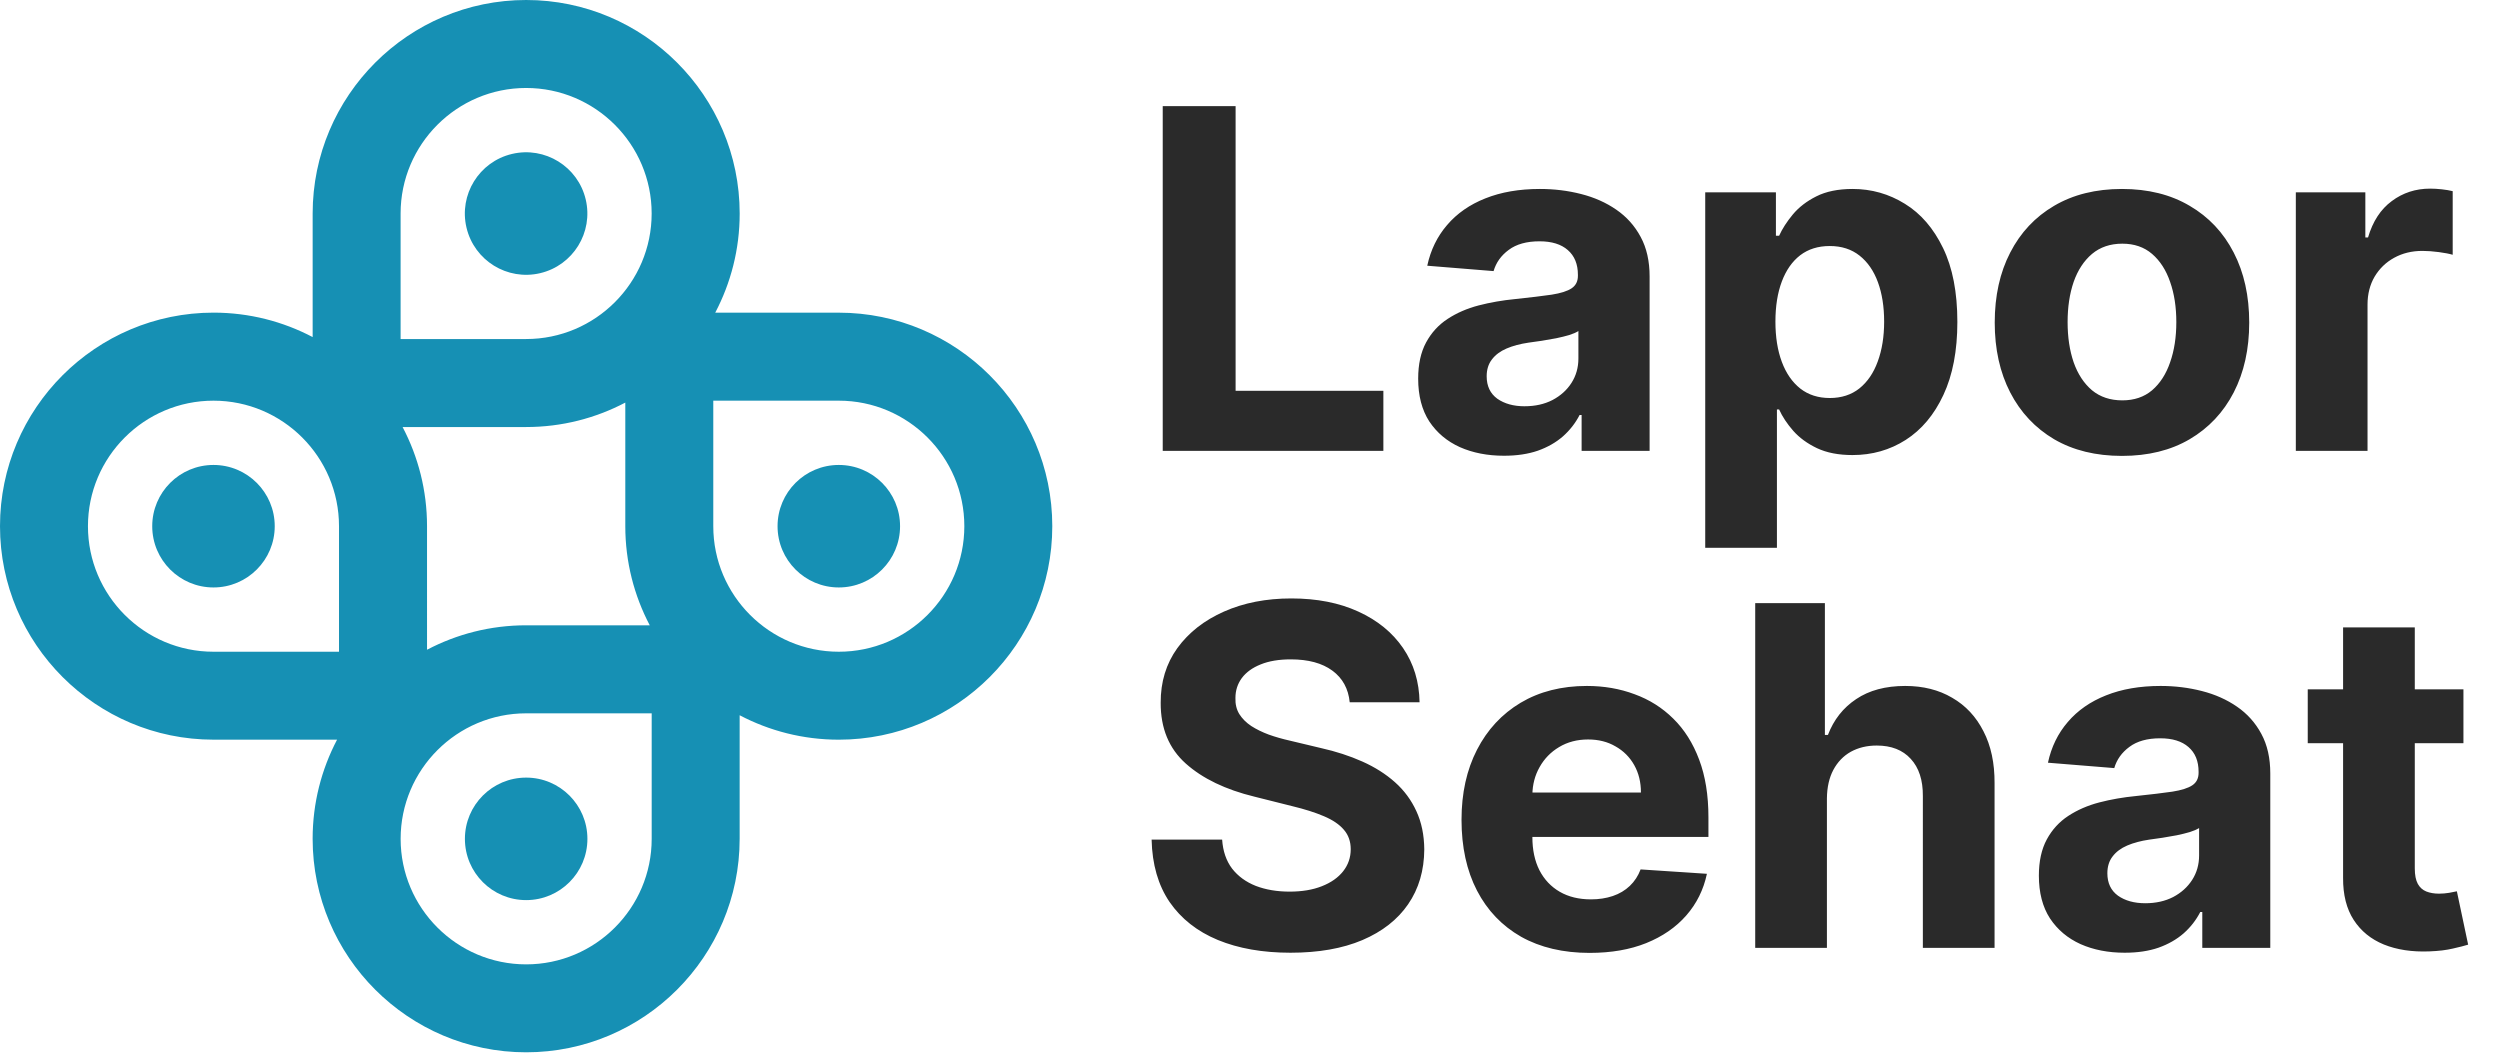
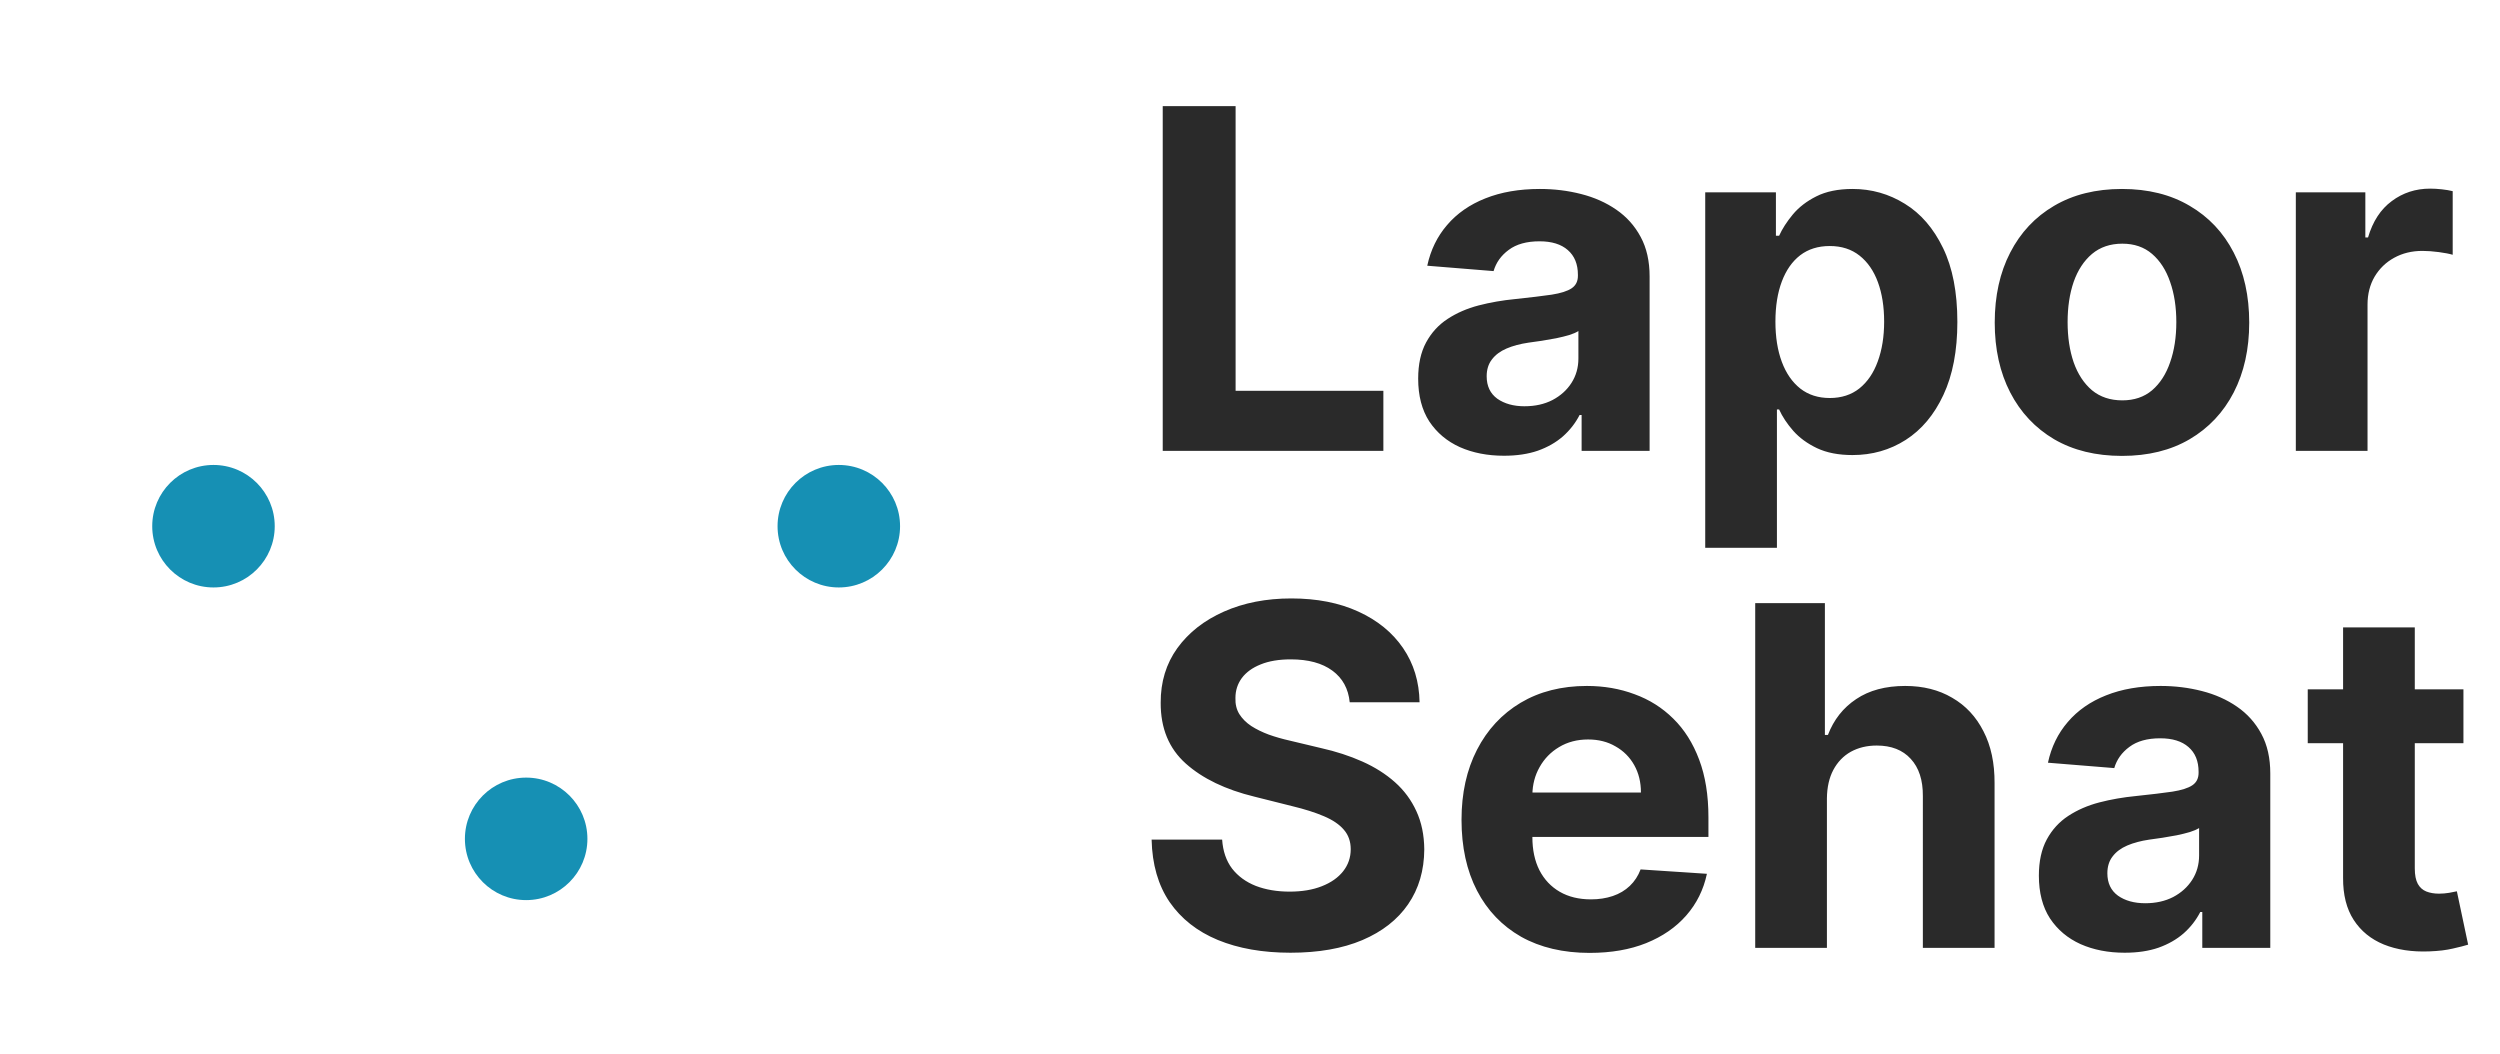
<svg xmlns="http://www.w3.org/2000/svg" width="166" height="70" viewBox="0 0 166 70" fill="none">
-   <path d="M55.697 20.76H47.492c1.035-1.969 1.623-4.207 1.623-6.582C49.114 6.359 42.753.0 34.937.0 27.121.0 20.76 6.361 20.76 14.177v8.205c-1.969-1.035-4.207-1.623-6.582-1.623C6.359 20.76.0 27.121.0 34.937c0 7.816 6.361 14.177 14.177 14.177h8.205c-1.035 1.969-1.623 4.207-1.623 6.582.0 7.819 6.361 14.177 14.177 14.177 7.816.0 14.177-6.361 14.177-14.177V47.492c1.969 1.035 4.207 1.623 6.582 1.623 7.819.0 14.177-6.361 14.177-14.177.0-7.816-6.361-14.177-14.177-14.177zM43.142 41.52H34.937c-2.376.0-4.614.588-6.582 1.623V34.937c0-2.376-.588-4.614-1.623-6.582h8.205C37.313 28.355 39.551 27.767 41.52 26.732v8.205c0 2.376.588 4.614 1.623 6.582zM26.6 14.177c0-4.596 3.739-8.335 8.335-8.335 4.596.0 8.335 3.739 8.335 8.335.0 4.596-3.739 8.335-8.335 8.335h-8.335v-8.335zM5.84 34.94c0-4.596 3.739-8.335 8.335-8.335 4.596.0 8.335 3.739 8.335 8.335v8.335H14.175c-4.596.0-8.335-3.739-8.335-8.335zM43.272 55.7C43.272 60.295 39.533 64.034 34.937 64.034 30.341 64.034 26.602 60.295 26.602 55.7c0-4.596 3.739-8.335 8.335-8.335h8.335v8.335zM55.697 43.275c-4.596.0-8.335-3.739-8.335-8.335v-8.335h8.335C60.293 26.605 64.032 30.344 64.032 34.94 64.032 39.536 60.293 43.275 55.697 43.275z" fill="#1690b4" />
  <path d="M14.175 39.007c2.246.0 4.067-1.821 4.067-4.067.0-2.246-1.821-4.067-4.067-4.067-2.246.0-4.067 1.821-4.067 4.067.0 2.246 1.821 4.067 4.067 4.067z" fill="#1690b4" />
  <path d="M55.697 39.007c2.246.0 4.067-1.821 4.067-4.067.0-2.246-1.821-4.067-4.067-4.067-2.246.0-4.067 1.821-4.067 4.067.0 2.246 1.821 4.067 4.067 4.067z" fill="#1690b4" />
  <path d="M34.937 59.767c2.246.0 4.067-1.821 4.067-4.067.0-2.246-1.821-4.067-4.067-4.067-2.246.0-4.067 1.821-4.067 4.067.0 2.246 1.821 4.067 4.067 4.067z" fill="#1690b4" />
-   <path d="M35.868 18.138C38.054 17.622 39.408 15.431 38.892 13.245 38.376 11.059 36.185 9.705 33.999 10.221c-2.186.516-3.54 2.706-3.024 4.893C31.491 17.3 33.682 18.654 35.868 18.138z" fill="#1690b4" />
  <path d="M77.205 29.937V7.049H82.044V25.947h9.812v3.99H77.205zM99.867 30.261C98.771 30.261 97.795 30.071 96.938 29.691 96.082 29.304 95.404 28.734 94.904 27.981 94.413 27.221 94.167 26.275 94.167 25.143 94.167 24.189 94.342 23.388 94.692 22.74 95.042 22.092 95.519 21.57 96.123 21.175 96.726 20.78 97.412 20.482 98.179 20.281 98.954 20.08 99.766 19.939 100.615 19.857 101.614 19.752 102.418 19.655 103.029 19.566 103.64 19.469 104.083 19.328 104.359 19.141 104.635 18.955 104.773 18.679 104.773 18.314V18.247C104.773 17.539 104.549 16.992 104.102 16.604 103.663 16.217 103.037 16.023 102.225 16.023 101.368 16.023 100.686 16.213 100.179 16.593 99.673 16.966 99.338 17.435 99.174 18.001L94.77 17.644C94.994 16.601 95.433 15.699 96.089 14.939 96.745 14.172 97.59 13.583 98.626 13.173 99.669 12.756 100.876 12.547 102.247 12.547 103.201 12.547 104.113 12.659 104.985 12.883 105.864 13.106 106.643 13.453 107.321 13.922 108.006 14.392 108.546 14.995 108.941 15.733 109.336 16.463 109.534 17.338 109.534 18.359V29.937h-4.515V27.557H104.884C104.609 28.093 104.24 28.566 103.778 28.976 103.316 29.378 102.761 29.695 102.113 29.926 101.465 30.149 100.716 30.261 99.867 30.261zm1.363-3.286C101.93 26.976 102.549 26.838 103.085 26.562 103.622 26.279 104.043 25.899 104.348 25.422 104.653 24.945 104.806 24.405 104.806 23.802V21.98C104.657 22.077 104.452 22.166 104.192 22.248 103.938 22.323 103.651 22.393 103.331 22.46 103.011 22.52 102.69 22.576 102.37 22.628 102.049 22.673 101.759 22.714 101.498 22.751 100.939 22.833 100.451 22.963 100.034 23.142 99.617 23.321 99.293 23.563 99.062 23.869 98.831 24.167 98.715 24.539 98.715 24.986 98.715 25.634 98.95 26.13 99.419 26.473 99.896 26.808 100.5 26.976 101.23 26.976zm11.997 9.399V12.771h4.694v2.883H118.133C118.342 15.193 118.644 14.723 119.039 14.246 119.441 13.762 119.963 13.36 120.603 13.039c.648-.328 1.453-.492 2.414-.492C124.269 12.547 125.424 12.875 126.482 13.531 127.54 14.179 128.385 15.159 129.019 16.47 129.652 17.774 129.969 19.41 129.969 21.376 129.969 23.291 129.659 24.908 129.041 26.227 128.43 27.538 127.596 28.533 126.538 29.211 125.487 29.881 124.31 30.216 123.006 30.216 122.082 30.216 121.296 30.064 120.648 29.758 120.007 29.453 119.482 29.069 119.072 28.607 118.662 28.138 118.349 27.665 118.133 27.188H117.988v9.187h-4.761zm4.661-15.02C117.888 22.375 118.029 23.265 118.312 24.025 118.595 24.785 119.005 25.377 119.542 25.802 120.078 26.219 120.73 26.428 121.497 26.428 122.272 26.428 122.928 26.216 123.464 25.791 124.001 25.359 124.407 24.763 124.682 24.003 124.966 23.235 125.107 22.352 125.107 21.354 125.107 20.363 124.969 19.491 124.694 18.739 124.418 17.986 124.012 17.398 123.475 16.973 122.939 16.549 122.28 16.336 121.497 16.336 120.722 16.336 120.067 16.541 119.53 16.951 119.001 17.361 118.595 17.942 118.312 18.694 118.029 19.447 117.888 20.333 117.888 21.354zm23.011 8.918C139.163 30.272 137.661 29.904 136.395 29.166 135.136 28.421 134.163 27.385 133.478 26.059 132.792 24.726 132.45 23.18 132.45 21.421 132.45 19.648 132.792 18.098 133.478 16.772 134.163 15.438 135.136 14.403 136.395 13.665 137.661 12.92 139.163 12.547 140.899 12.547S144.132 12.92 145.391 13.665C146.658 14.403 147.634 15.438 148.319 16.772 149.005 18.098 149.348 19.648 149.348 21.421 149.348 23.18 149.005 24.726 148.319 26.059 147.634 27.385 146.658 28.421 145.391 29.166 144.132 29.904 142.635 30.272 140.899 30.272zM140.921 26.584C141.711 26.584 142.37 26.361 142.899 25.914 143.428 25.459 143.827 24.841 144.095 24.059 144.371 23.276 144.508 22.386 144.508 21.388S144.371 19.499 144.095 18.717C143.827 17.934 143.428 17.316 142.899 16.861S141.711 16.18 140.921 16.18C140.124 16.18 139.453 16.407 138.909 16.861 138.373 17.316 137.967 17.934 137.691 18.717 137.423 19.499 137.289 20.389 137.289 21.388S137.423 23.276 137.691 24.059C137.967 24.841 138.373 25.459 138.909 25.914 139.453 26.361 140.124 26.584 140.921 26.584zm11.522 3.353V12.771H157.059v2.995H157.238C157.551 14.701 158.076 13.896 158.814 13.352 159.551 12.801 160.4 12.525 161.362 12.525 161.6 12.525 161.857 12.54 162.133 12.57 162.408 12.6 162.651 12.641 162.859 12.693v4.224C162.636 16.85 162.326 16.791 161.932 16.738 161.537 16.686 161.175 16.66 160.848 16.66 160.147 16.66 159.521 16.813 158.97 17.118 158.426 17.416 157.994 17.834 157.674 18.37 157.361 18.907 157.204 19.525 157.204 20.225v9.712h-4.761zM89.621 46.632C89.532 45.73 89.148 45.03 88.47 44.531 87.792 44.031 86.872 43.782 85.71 43.782 84.92 43.782 84.253 43.894 83.709 44.117 83.165 44.333 82.748 44.635 82.457 45.022 82.174 45.41 82.033 45.849 82.033 46.341 82.018 46.751 82.103 47.108 82.29 47.414 82.483 47.719 82.748 47.984 83.083 48.207 83.418 48.423 83.806 48.613 84.245 48.777 84.685 48.934 85.154 49.068 85.654 49.18L87.71 49.671C88.708 49.895 89.625 50.193 90.459 50.566 91.294 50.938 92.016 51.396 92.627 51.94 93.238 52.484 93.711 53.125 94.047 53.862 94.389 54.6 94.564 55.446 94.572 56.399 94.564 57.8 94.207 59.014 93.499 60.043 92.799 61.063 91.785 61.857 90.459 62.423 89.14 62.982 87.55 63.261 85.687 63.261 83.839 63.261 82.23 62.978 80.859 62.412 79.496 61.846 78.43 61.007 77.663 59.897 76.903 58.78 76.504 57.398 76.467 55.751h4.683C81.202 56.519 81.422 57.159 81.809 57.673 82.204 58.18 82.729 58.564 83.385 58.824 84.048 59.078 84.797 59.204 85.631 59.204 86.451 59.204 87.162 59.085 87.766 58.847 88.377 58.608 88.85 58.277 89.185 57.852 89.52 57.427 89.688 56.939 89.688 56.388 89.688 55.874 89.535 55.442 89.23 55.092 88.932 54.742 88.492 54.444 87.911 54.198 87.337 53.952 86.633 53.728 85.799 53.527L83.307 52.901C81.377 52.432 79.853 51.698 78.736 50.7 77.618 49.701 77.063 48.356 77.07 46.665 77.063 45.279 77.432 44.069 78.177 43.033 78.929 41.997 79.961 41.189 81.273 40.608 82.584 40.027 84.074 39.736 85.743 39.736 87.442 39.736 88.924 40.027 90.191 40.608 91.465 41.189 92.456 41.997 93.164 43.033 93.872 44.069 94.237 45.268 94.259 46.632H89.621zm15.94 16.641C103.795 63.272 102.275 62.915 101.001 62.2 99.734 61.477 98.758 60.456 98.073 59.137 97.387 57.811 97.045 56.243 97.045 54.432c0-1.766.343-3.316 1.028-4.649C98.758 48.45 99.723 47.41 100.967 46.665 102.219 45.92 103.687 45.547 105.371 45.547 106.503 45.547 107.557 45.73 108.533 46.095 109.517 46.453 110.374 46.993 111.104 47.716 111.841 48.438 112.415 49.347 112.825 50.443 113.235 51.53 113.44 52.804 113.44 54.265v1.308H98.945V52.622H108.958C108.958 51.936 108.809 51.329 108.511 50.8 108.213 50.271 107.799 49.858 107.27 49.56 106.749 49.254 106.142 49.101 105.449 49.101 104.726 49.101 104.085 49.269 103.527 49.604 102.975 49.932 102.543 50.376 102.23 50.934 101.917 51.486 101.757 52.1 101.75 52.778v2.805C101.75 56.433 101.906 57.167 102.219 57.785 102.539 58.404 102.99 58.88 103.571 59.216 104.152 59.551 104.842 59.718 105.639 59.718 106.168 59.718 106.652 59.644 107.092 59.495 107.531 59.346 107.908 59.122 108.22 58.824 108.533 58.526 108.772 58.161 108.936 57.729L113.339 58.02C113.115 59.078 112.657 60.002 111.964 60.791 111.279 61.574 110.392 62.185 109.304 62.624 108.224 63.056 106.976 63.272 105.561 63.272zM121.307 53.013v9.924h-4.761V40.049h4.627v8.751H121.374C121.762 47.786 122.388 46.993 123.252 46.419 124.116 45.838 125.2 45.547 126.504 45.547 127.696 45.547 128.736 45.808 129.622 46.33 130.516 46.844 131.209 47.585 131.701 48.554 132.2 49.515 132.446 50.666 132.439 52.007v10.93h-4.761V52.856C127.685 51.798 127.417 50.975 126.873 50.387 126.336 49.798 125.584 49.504 124.615 49.504 123.967 49.504 123.394 49.642 122.894 49.917 122.403 50.193 122.015 50.595 121.732 51.124 121.456 51.646 121.315 52.275 121.307 53.013zM141.08 63.261C139.985 63.261 139.009 63.071 138.152 62.691 137.295 62.304 136.617 61.734 136.118 60.981 135.626 60.221 135.381 59.275 135.381 58.143 135.381 57.189 135.556 56.388 135.906 55.74 136.256 55.092 136.733 54.57 137.336 54.175 137.94 53.78 138.625 53.482 139.393 53.281 140.168 53.08 140.98 52.938 141.829 52.856 142.827 52.752 143.632 52.655 144.243 52.566 144.854 52.469 145.297 52.328 145.573 52.141 145.849 51.955 145.986 51.679 145.986 51.314V51.247C145.986 50.539 145.763 49.992 145.316 49.604 144.876 49.217 144.25 49.023 143.438 49.023 142.582 49.023 141.9 49.213 141.393 49.593 140.887 49.966 140.551 50.435 140.387 51.001L135.984 50.644C136.208 49.601 136.647 48.699 137.303 47.939 137.958 47.172 138.804 46.583 139.84 46.173 140.883 45.756 142.09 45.547 143.461 45.547 144.414 45.547 145.327 45.659 146.199 45.883 147.078 46.106 147.857 46.453 148.535 46.922 149.22 47.392 149.76 47.995 150.155 48.733 150.55 49.463 150.747 50.338 150.747 51.359V62.937H146.232V60.557H146.098C145.823 61.093 145.454 61.566 144.992 61.976 144.53 62.378 143.975 62.695 143.327 62.926 142.678 63.15 141.93 63.261 141.08 63.261zM142.444 59.975C143.144 59.975 143.762 59.838 144.299 59.562 144.835 59.279 145.256 58.899 145.562 58.422 145.867 57.945 146.02 57.405 146.02 56.802V54.98C145.871 55.077 145.666 55.166 145.405 55.248 145.152 55.323 144.865 55.393 144.545 55.461 144.224 55.52 143.904 55.576 143.584 55.628 143.263 55.673 142.973 55.714 142.712 55.751 142.153 55.833 141.665 55.963 141.248 56.142 140.831 56.321 140.507 56.563 140.276 56.869 140.045 57.167 139.929 57.539 139.929 57.986 139.929 58.634 140.164 59.13 140.633 59.473 141.11 59.808 141.714 59.975 142.444 59.975zM163.572 45.771v3.576H153.234V45.771h10.338zM155.581 41.658H160.342V57.662C160.342 58.102 160.409 58.444 160.543 58.69 160.677 58.929 160.863 59.096 161.102 59.193 161.348 59.29 161.631 59.339 161.951 59.339 162.175 59.339 162.398 59.32 162.622 59.283 162.845 59.238 163.017 59.204 163.136 59.182L163.885 62.725C163.646 62.799 163.311 62.885 162.879 62.982 162.447 63.086 161.921 63.15 161.303 63.172 160.156 63.217 159.15 63.064 158.285 62.714 157.429 62.363 156.762 61.819 156.285 61.082S155.573 59.413 155.581 58.288V41.658z" fill="#2a2a2a" />
</svg>